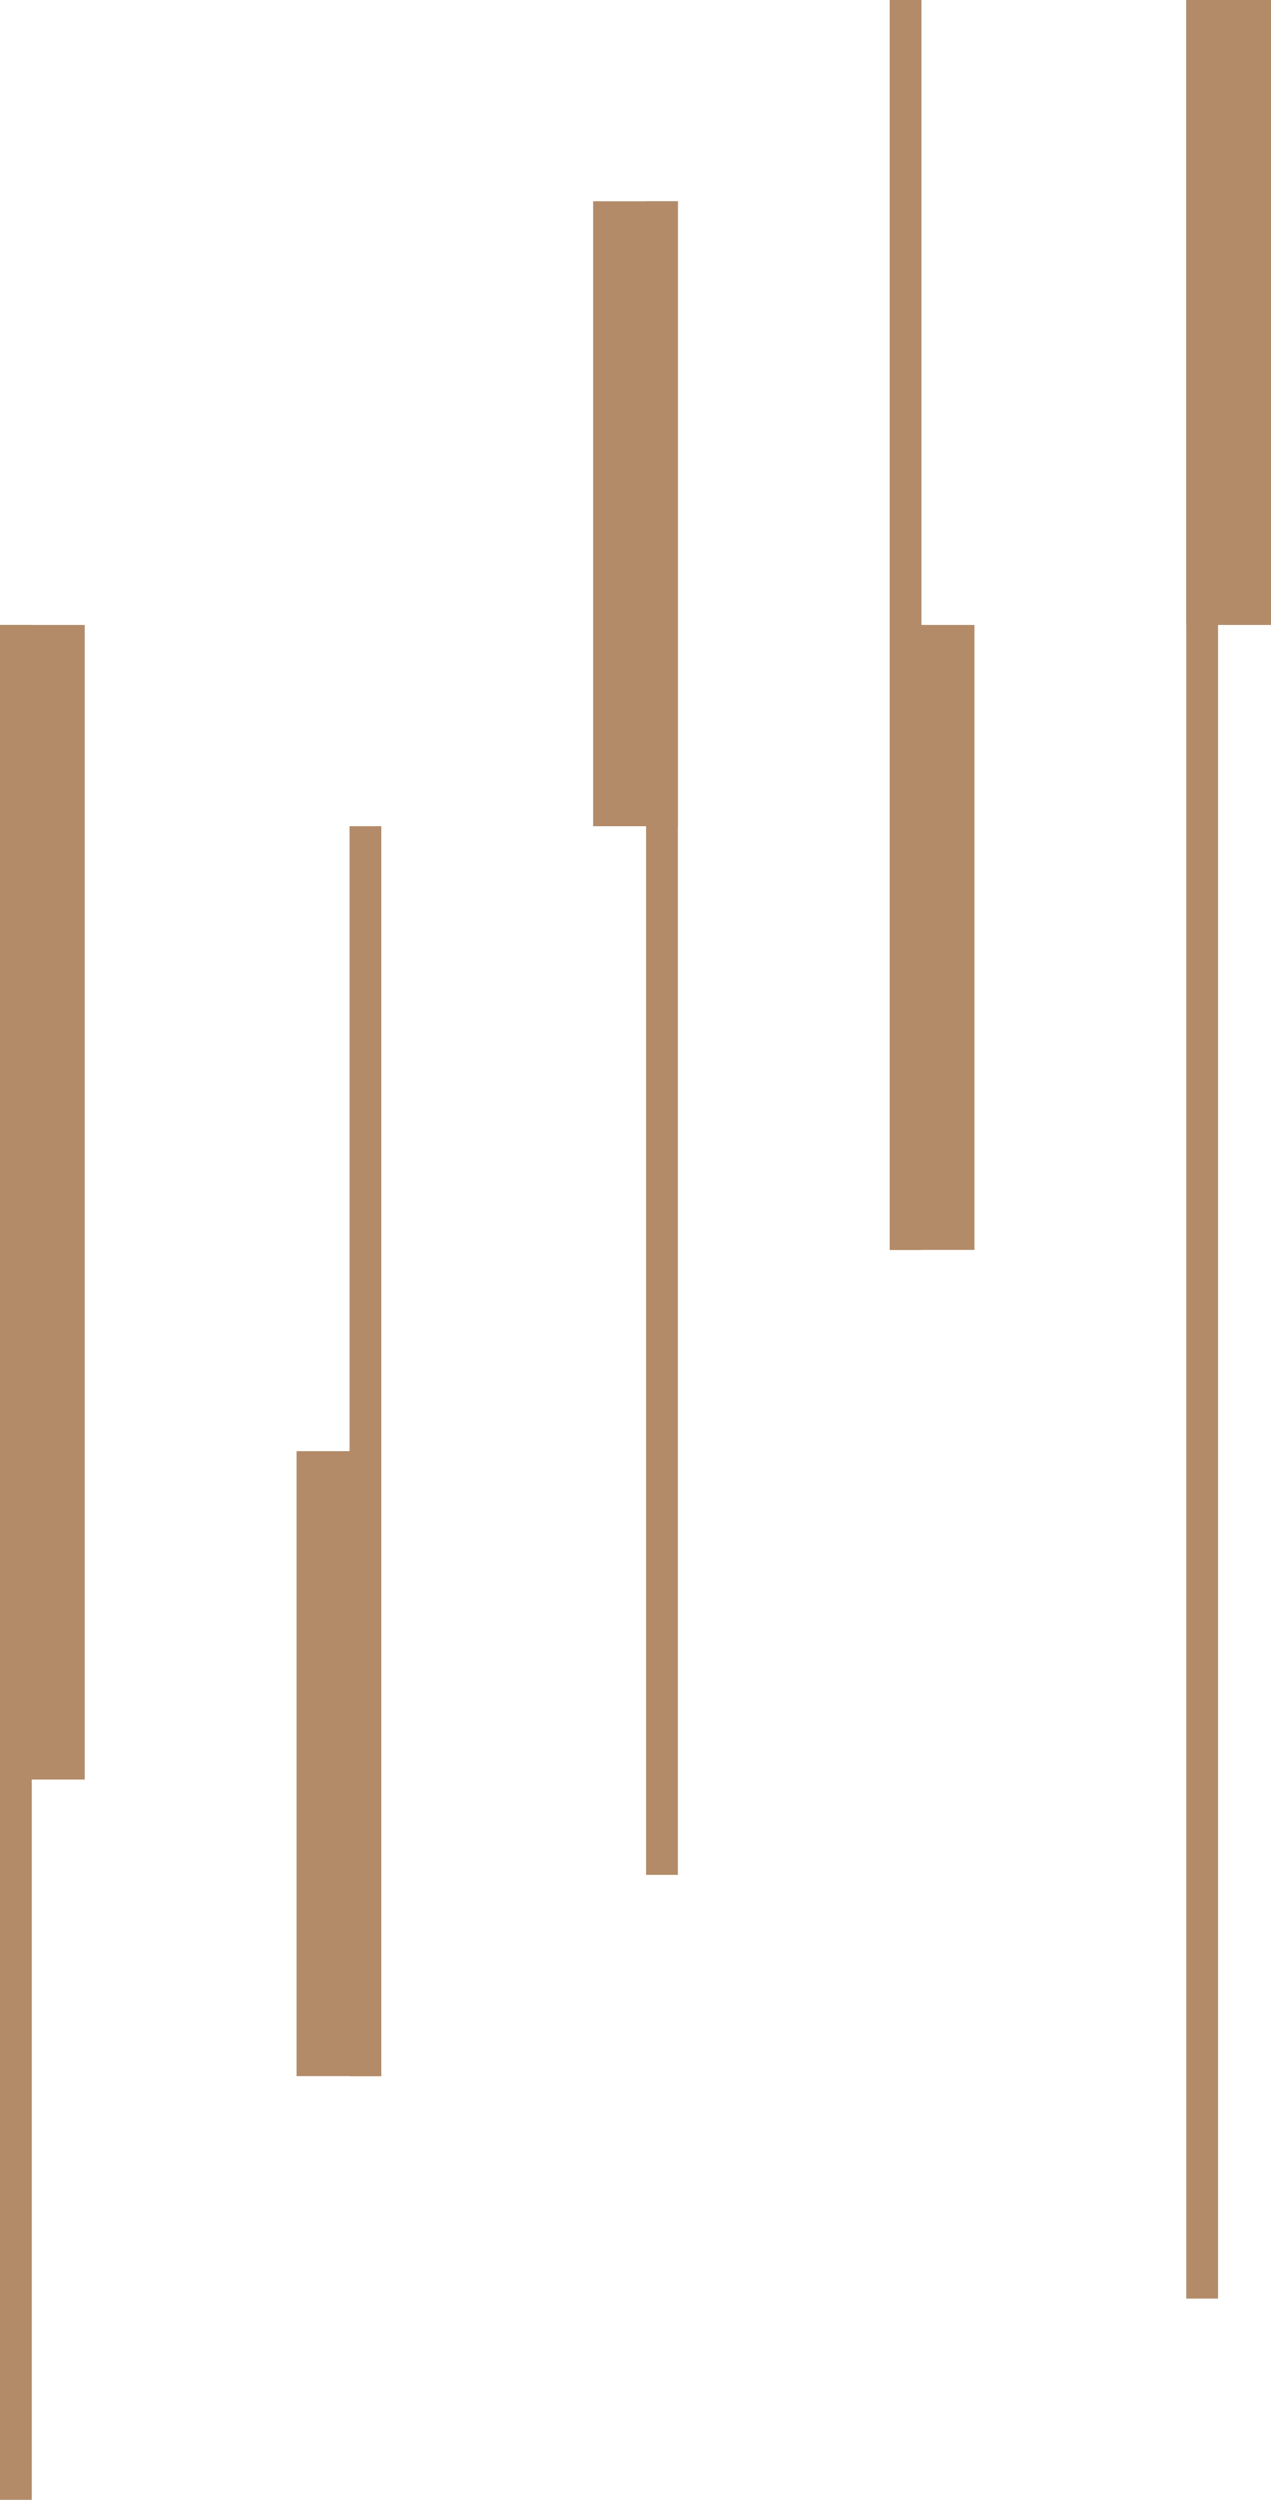
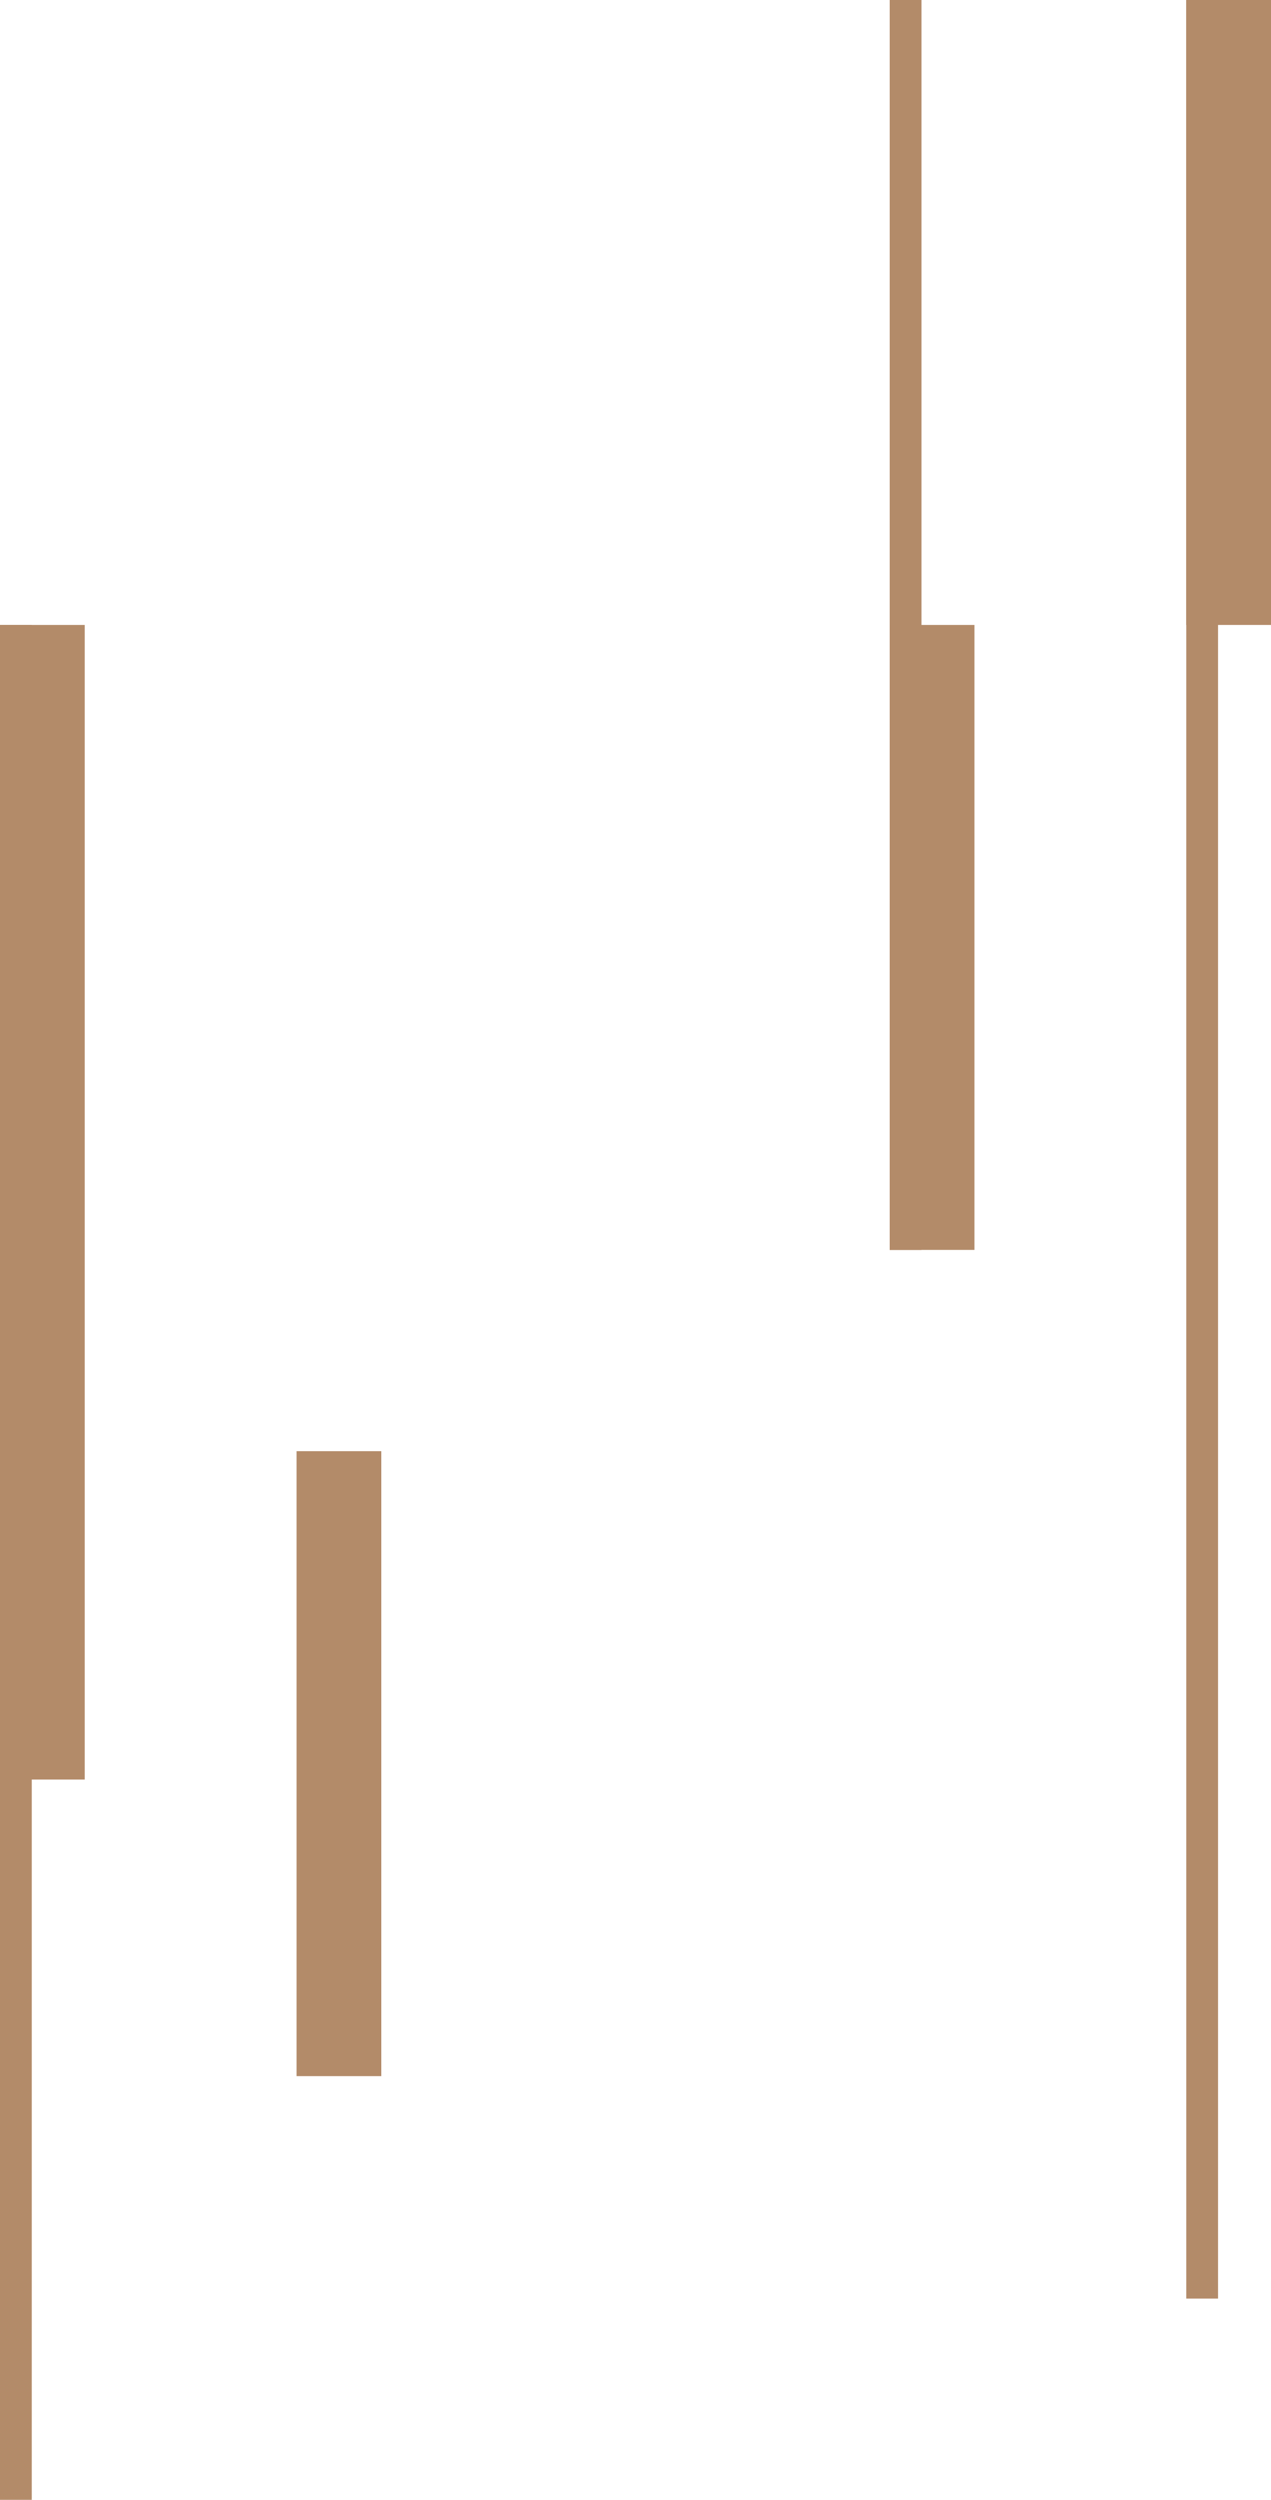
<svg xmlns="http://www.w3.org/2000/svg" width="120" height="236" viewBox="0 0 120 236" fill="none">
  <rect y="59" width="3" height="177" fill="#B38B69" />
  <rect y="59" width="8" height="109" fill="#B38B69" />
-   <rect x="36" y="196" width="3" height="118" transform="rotate(-180 36 196)" fill="#B38B69" />
  <rect x="36" y="196" width="8" height="59" transform="rotate(-180 36 196)" fill="#B38B69" />
-   <rect x="64" y="177" width="3" height="158" transform="rotate(-180 64 177)" fill="#B38B69" />
-   <rect x="64" y="78" width="8" height="59" transform="rotate(-180 64 78)" fill="#B38B69" />
  <rect x="112" width="3" height="217" fill="#B38B69" />
  <rect x="112" width="8" height="59" fill="#B38B69" />
  <rect x="84.001" width="3" height="118" fill="#B38B69" />
  <rect x="84.001" y="59" width="8" height="59" fill="#B38B69" />
</svg>